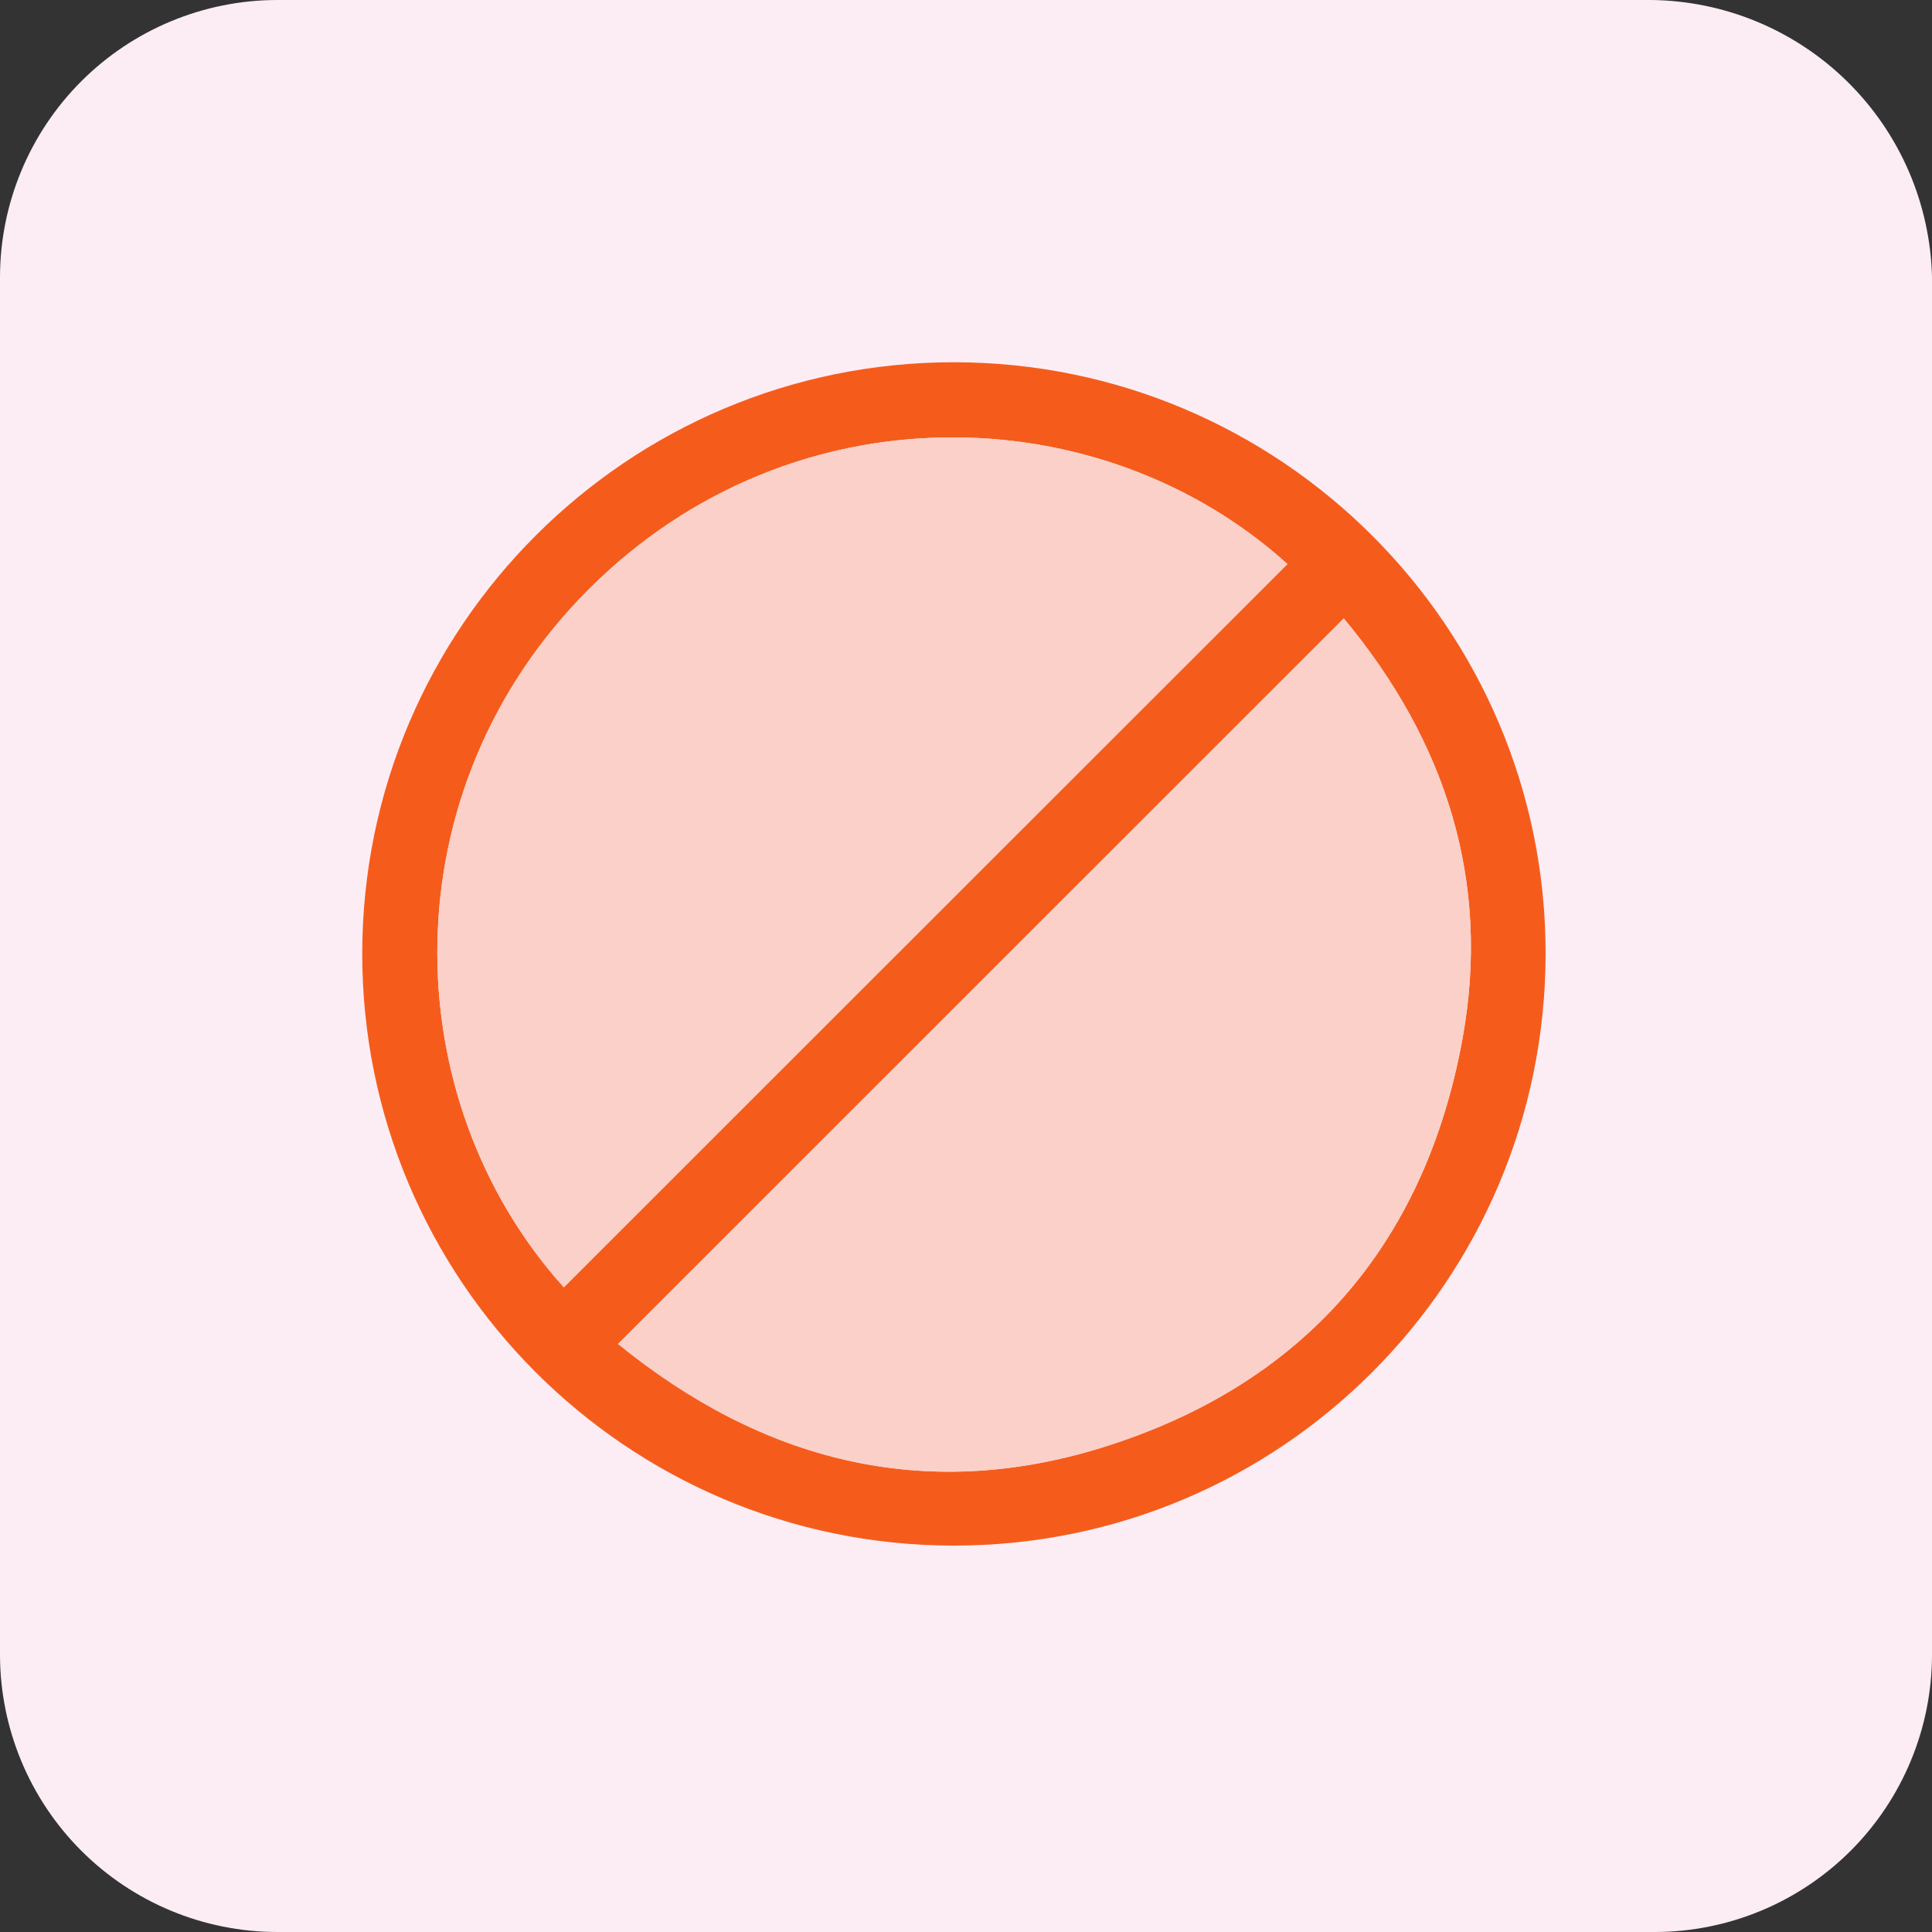
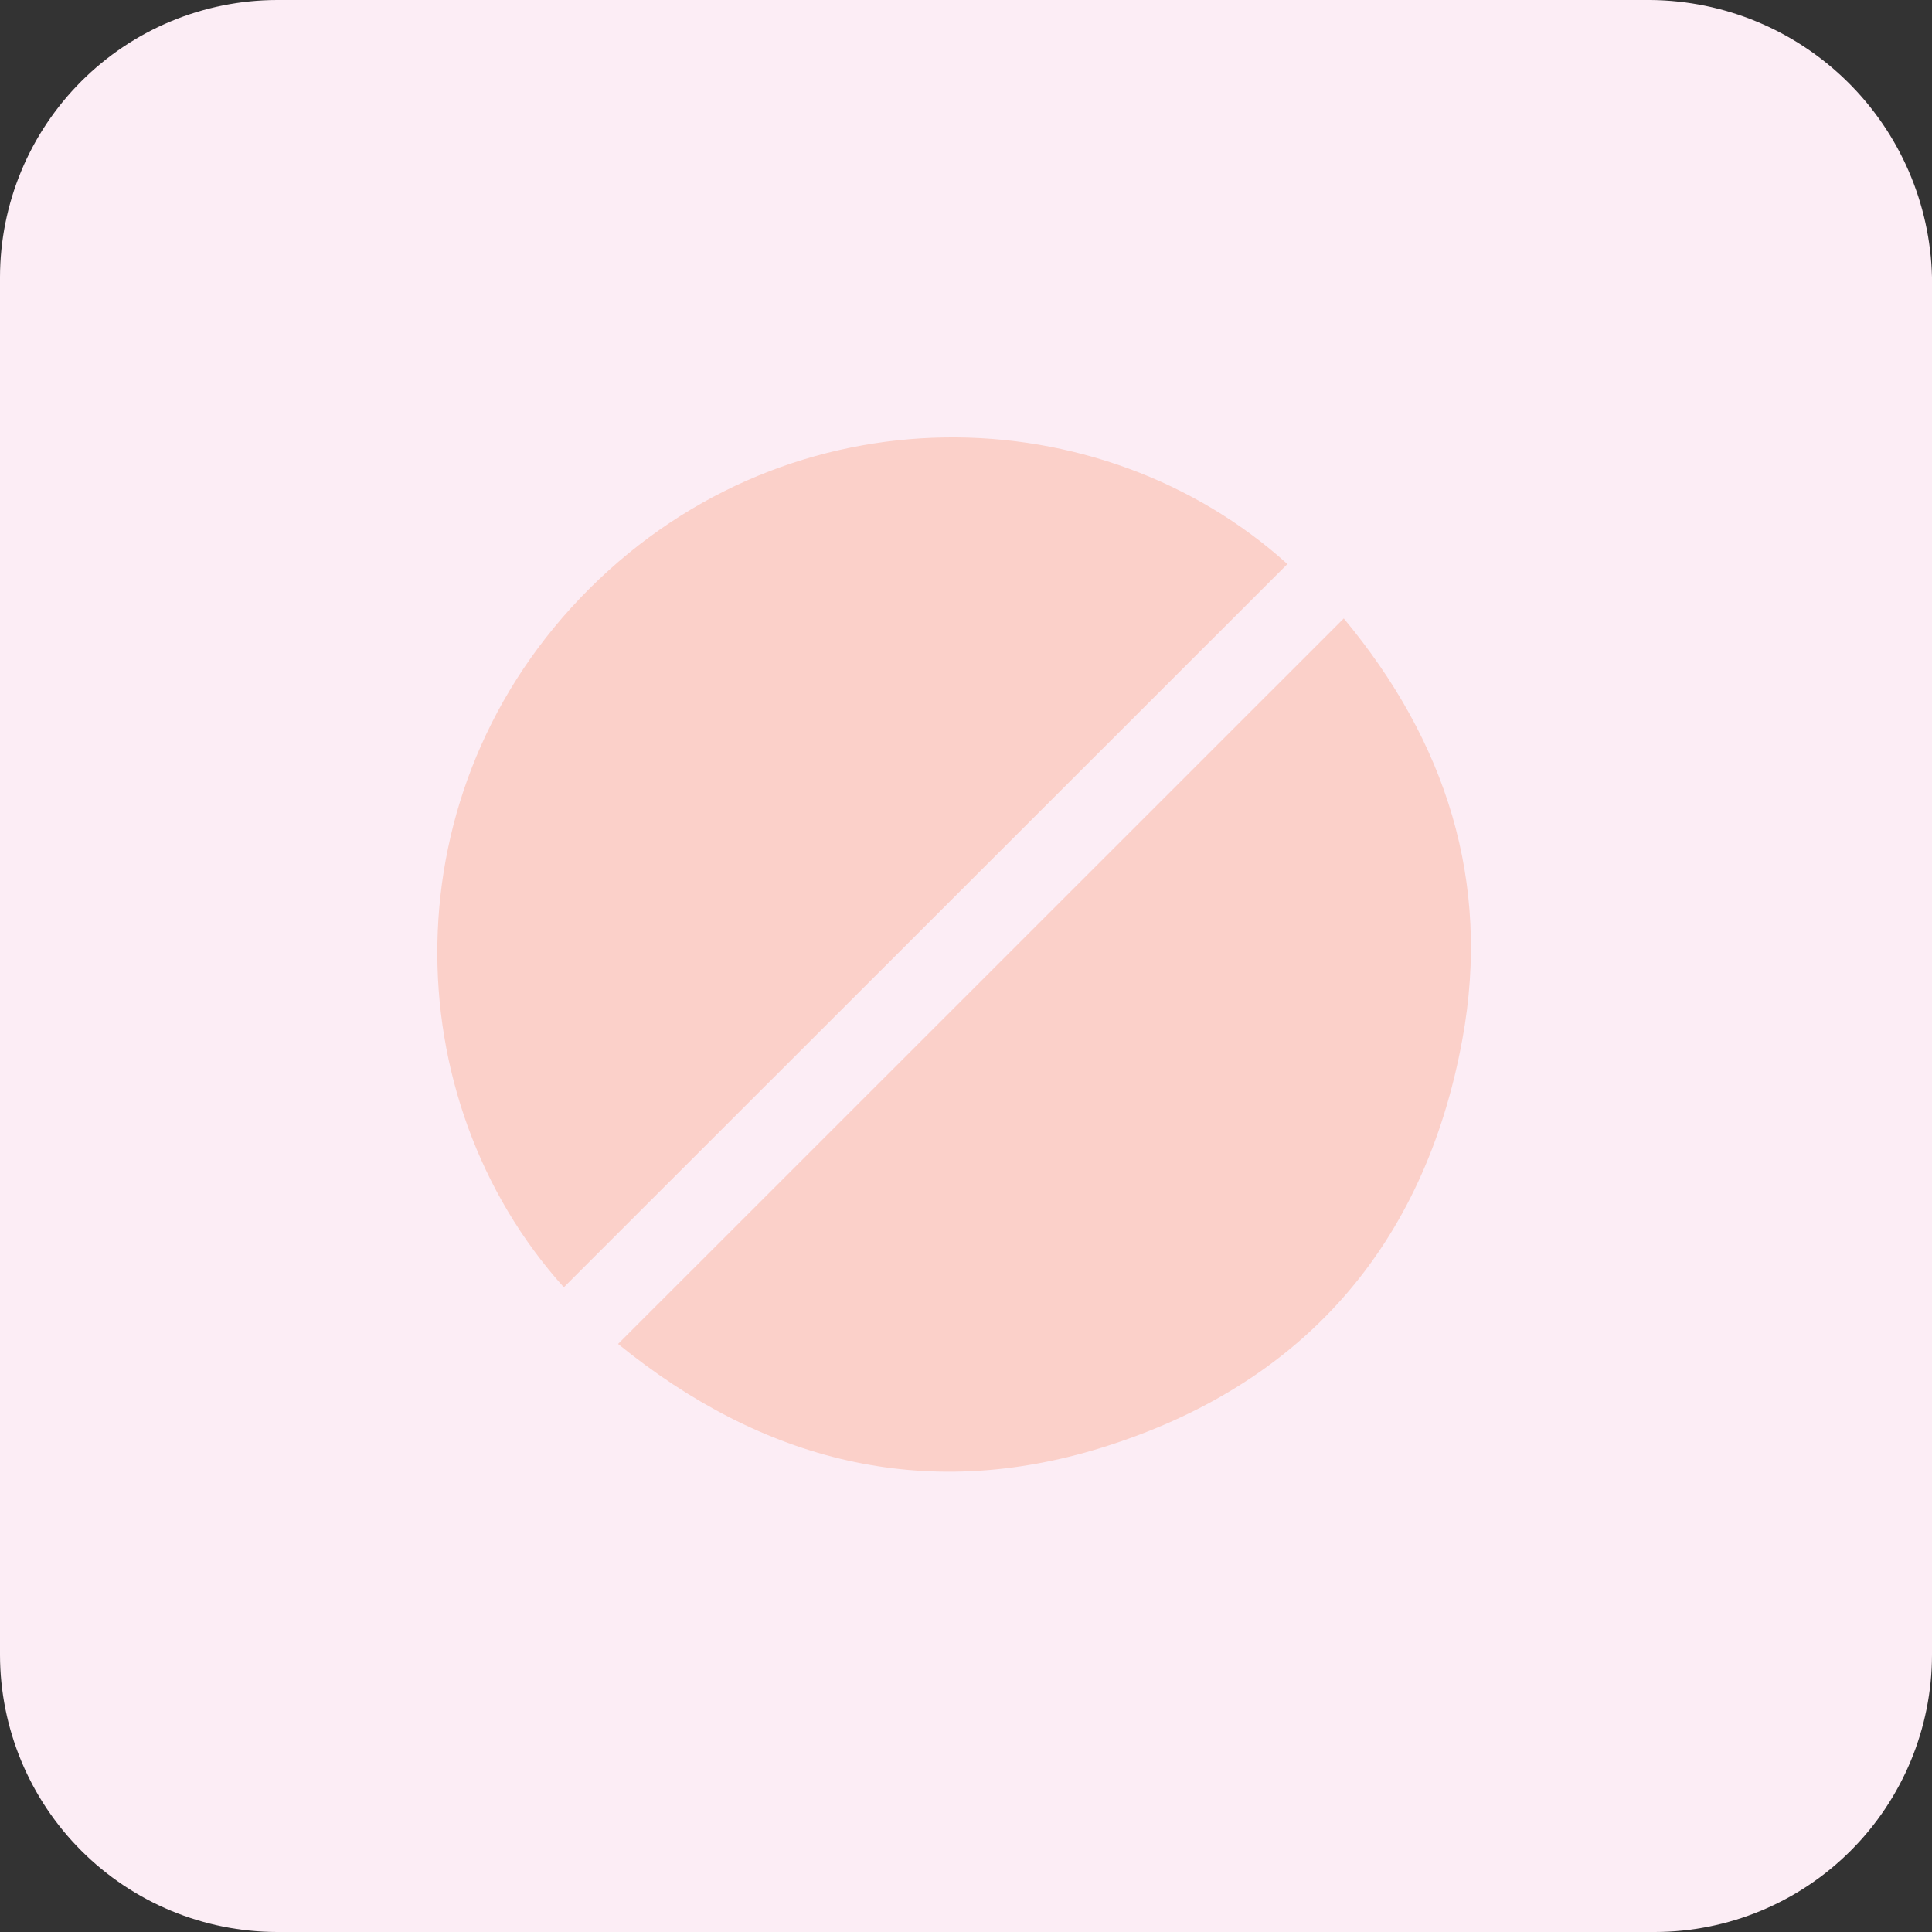
<svg xmlns="http://www.w3.org/2000/svg" width="80" height="80" viewBox="0 0 80 80" fill="none">
  <rect x="0" y="0" width="80" height="80" fill="#333333" stroke="none" />
  <g clip-path="url(#clip0_30_6)">
    <path d="M68.358 0H11.476C8.434 0.004 5.517 1.215 3.366 3.366C1.215 5.517 0.004 8.434 0 11.476V68.524C0.004 71.566 1.215 74.483 3.366 76.634C5.517 78.785 8.434 79.996 11.476 80H68.524C71.566 79.996 74.483 78.785 76.634 76.634C78.785 74.483 79.996 71.566 80 68.524V11.476C79.927 8.427 78.672 5.525 76.499 3.384C74.327 1.243 71.408 0.029 68.358 0V0Z" fill="#FCEDF5" />
    <g clip-path="url(#clip1_30_6)">
-       <path d="M39.481 64C25.948 63.99 14.973 52.982 15 39.444C15.027 25.95 26.002 14.998 39.495 15C53.016 15.002 64.007 25.983 64 39.482C63.992 53.036 53.019 64.01 39.481 64ZM23.347 53.304C33.348 43.308 43.33 33.33 53.309 23.355C45.611 16.395 32.808 15.996 24.406 24.374C16.048 32.708 16.333 45.516 23.347 53.304ZM25.593 55.65C31.565 60.505 38.264 62.224 45.624 59.943C53.928 57.368 58.994 51.587 60.556 43.024C61.748 36.494 59.869 30.688 55.643 25.608C45.613 35.636 35.64 45.606 25.593 55.65Z" fill="#F55C1B" />
      <path d="M23.347 53.304C16.333 45.517 16.048 32.709 24.406 24.375C32.809 15.997 45.611 16.396 53.309 23.356C43.33 33.33 33.348 43.307 23.347 53.304Z" fill="#FBD0C9" />
      <path d="M25.593 55.65C35.64 45.606 45.613 35.636 55.643 25.608C59.869 30.688 61.748 36.494 60.556 43.024C58.993 51.587 53.928 57.367 45.624 59.943C38.265 62.225 31.565 60.505 25.593 55.65Z" fill="#FBD0C9" />
    </g>
  </g>
  <defs>
    <clipPath id="clip0_30_6">
      <rect width="80" height="80" fill="white" />
    </clipPath>
    <clipPath id="clip1_30_6">
      <rect width="49" height="49" fill="white" transform="translate(15 15)" />
    </clipPath>
  </defs>
</svg>